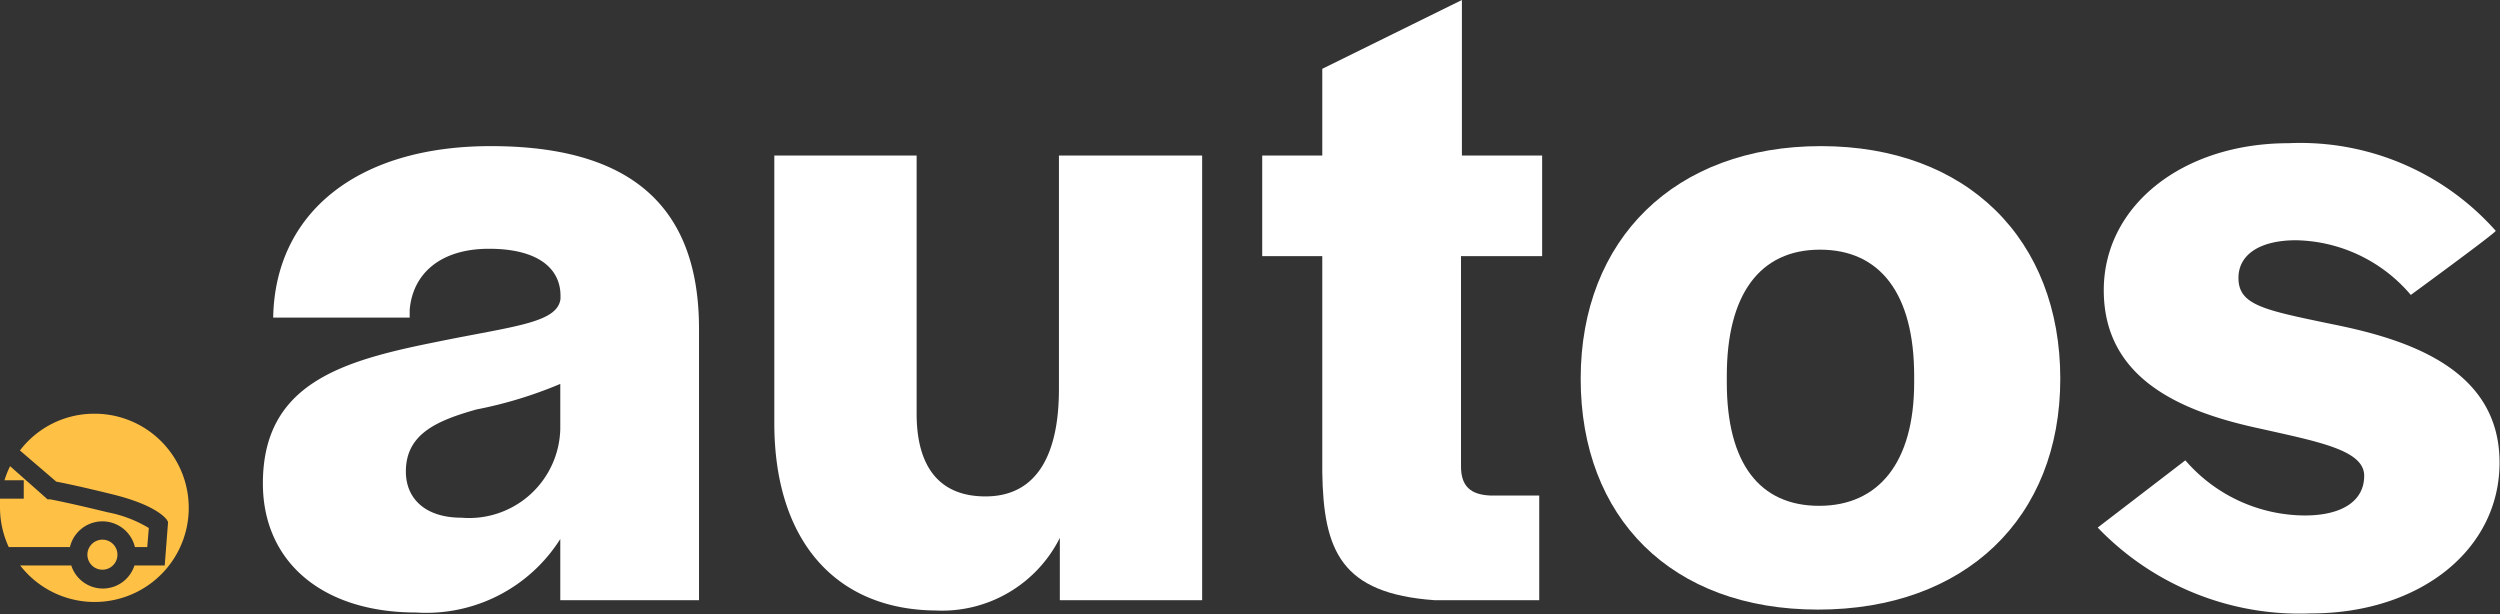
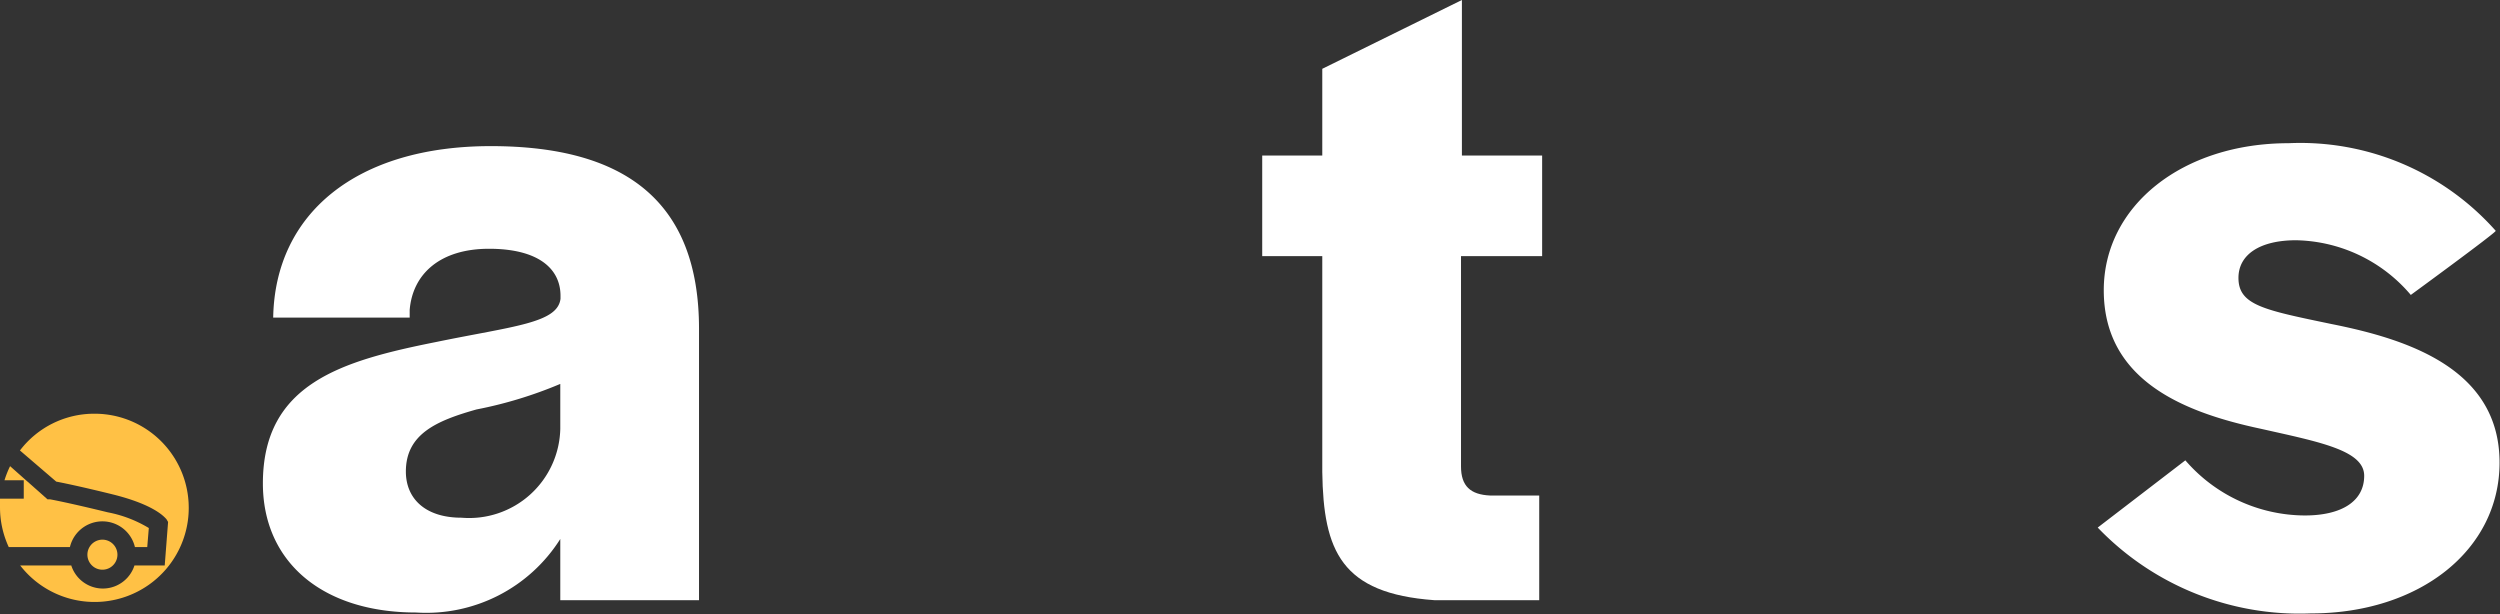
<svg xmlns="http://www.w3.org/2000/svg" width="111.55" height="27.41" viewBox="0 0 111.55 27.41">
  <rect x="0" y="0" width="111.55" height="27.41" fill="#333333" stroke="none" />
  <defs>
    <style>.cls-1{fill:#ffc145;}.cls-2{fill:#fff;}</style>
  </defs>
  <g id="Layer_2" data-name="Layer 2">
    <g id="Layer_1-2" data-name="Layer 1">
      <path class="cls-1" d="M3.9,24.75a.67.67,0,1,0,1.34,0,.67.67,0,1,0-1.34,0Z" />
      <path class="cls-1" d="M6,24.41h.57l.07-.85a5.54,5.54,0,0,0-1.83-.7c-1.8-.44-2.57-.58-2.58-.58l-.11,0L.45,20.8a4.35,4.35,0,0,0-.25.63h.86v.82H0c0,.13,0,.27,0,.41a4.23,4.23,0,0,0,.39,1.75H3.12a1.49,1.49,0,0,1,2.9,0Z" />
      <path class="cls-1" d="M4.2,18.46A4.16,4.16,0,0,0,.89,20.1l1.62,1.39c.27.05,1.06.21,2.52.57,1.85.46,2.3,1,2.4,1.11l.07.12-.15,1.94H6a1.48,1.48,0,0,1-2.82,0H.9a4.2,4.2,0,1,0,3.3-6.77Z" />
      <path class="cls-2" d="M11.73,21.57c0-4.46,3.53-5.47,7.73-6.31,3.45-.71,5.42-.84,5.55-1.93V13.2c0-1.22-1-2.1-3.19-2.1s-3.41,1.13-3.54,2.73v.34H12.19c.08-4.63,3.7-7.65,9.71-7.65S31.19,9,31.19,14.67V26.78H25V24.05a7.07,7.07,0,0,1-6.43,3.28C14.37,27.33,11.73,25.06,11.73,21.57ZM25,19.13v-2a18.83,18.83,0,0,1-3.74,1.14c-1.77.5-3.15,1.09-3.15,2.77,0,1.22.88,2.06,2.48,2.06A4.07,4.07,0,0,0,25,19.13Z" />
-       <path class="cls-2" d="M34.55,18.88V6.94H40.9V18.46c0,2.35,1,3.69,3.07,3.69,2.31,0,3.28-1.89,3.28-4.79V6.94h6.39V26.78H47.29V24a5.88,5.88,0,0,1-5.55,3.24C37.29,27.2,34.55,24.13,34.55,18.88Z" />
      <path class="cls-2" d="M59,21.06V11.43H56.32V6.94H59V3.07L65.23,0V6.94h3.58v4.49H65.19v9.38c0,.88.42,1.26,1.3,1.3h2.19v4.67H64C59.85,26.48,59.05,24.59,59,21.06Z" />
-       <path class="cls-2" d="M70.53,16.9c0-6.22,4.2-10.38,10.72-10.38S91.93,10.68,91.93,16.9,87.68,27.2,81.12,27.2,70.53,23.08,70.53,16.9Zm14.88.17v-.3c0-3.65-1.51-5.63-4.2-5.63s-4.16,2-4.16,5.63v.3c0,3.61,1.47,5.5,4.12,5.5S85.41,20.64,85.41,17.07Z" />
      <path class="cls-2" d="M93.6,23.54l3.91-3A7.08,7.08,0,0,0,102.84,23c1.64,0,2.65-.63,2.65-1.77s-2-1.51-4.62-2.1c-3.32-.71-7-2.1-7-6.18,0-3.78,3.53-6.56,8.24-6.56a11.65,11.65,0,0,1,9.25,3.91c0,.09-3.79,2.86-3.79,2.86a6.87,6.87,0,0,0-5.12-2.44c-1.6,0-2.57.63-2.57,1.68,0,1.22,1.14,1.43,4.16,2.06,3.41.68,7.49,2,7.49,6.18,0,3.91-3.58,6.73-8.41,6.73A12.48,12.48,0,0,1,93.6,23.54Z" />
    </g>
  </g>
</svg>